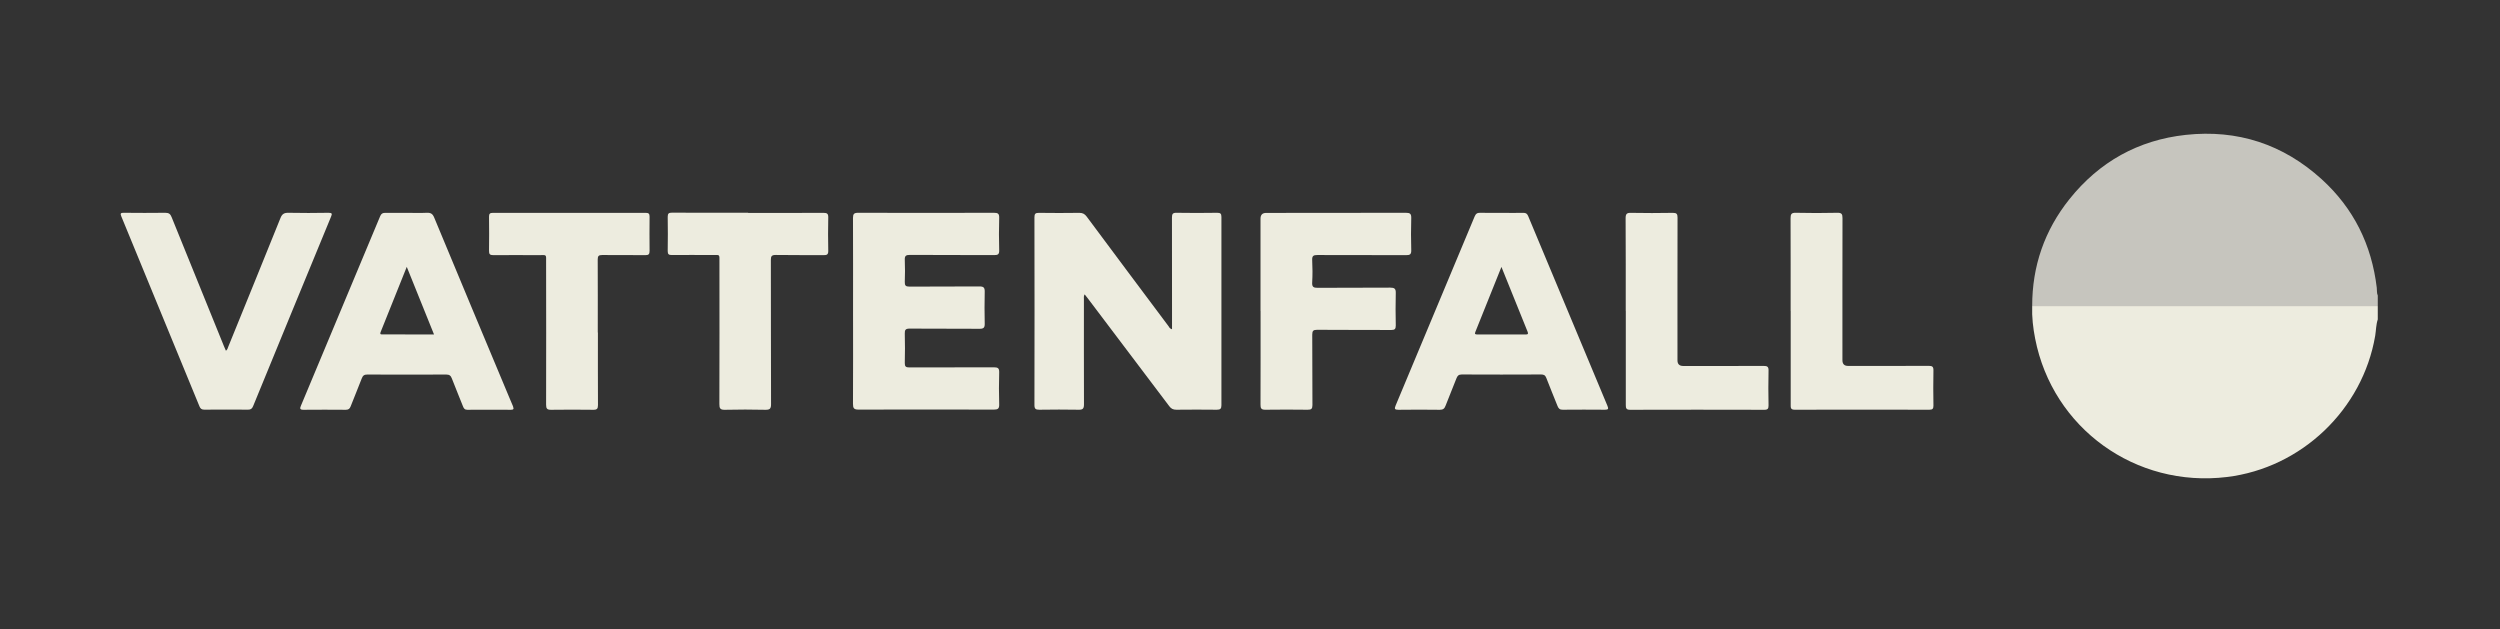
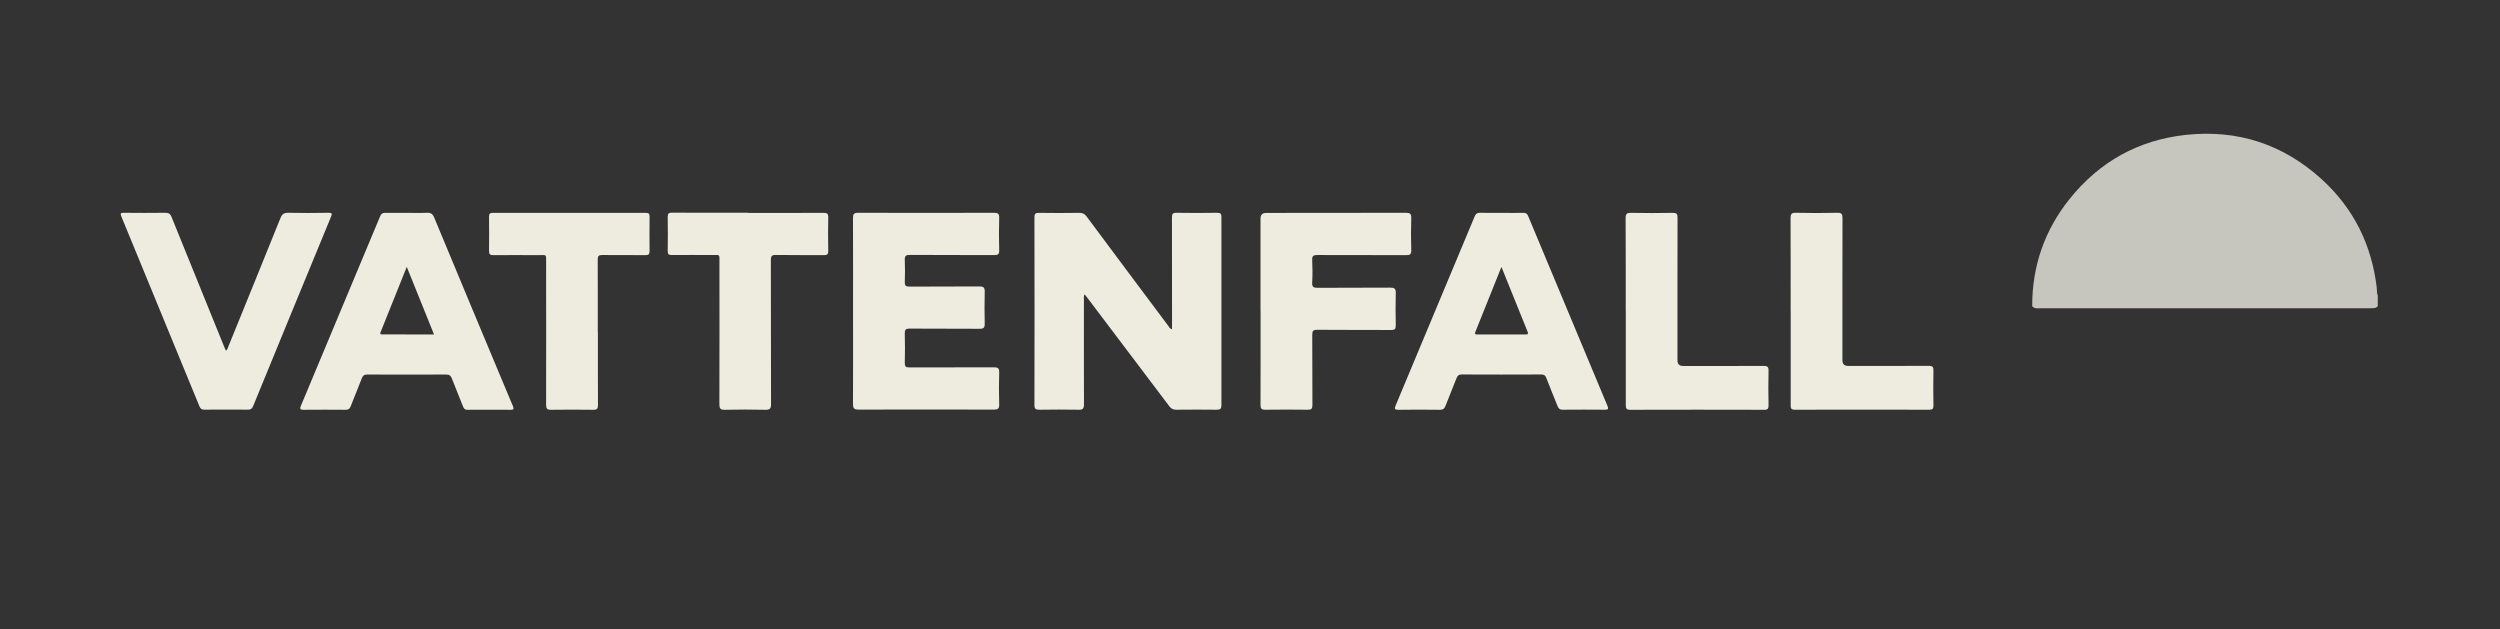
<svg xmlns="http://www.w3.org/2000/svg" id="Nordnet" viewBox="0 0 397.22 100">
  <rect x="0" y="0" width="397.22" height="100" fill="#333333" stroke="none" />
  <defs>
    <style>.cls-1{fill:#edecdf;}.cls-1,.cls-2{stroke-width:0px;}.cls-2{fill:#c6c5be;}</style>
  </defs>
  <path class="cls-2" d="M322.89,48.65c-.01-6.36,1.96-12.05,5.92-17.01,4.74-5.93,10.94-9.39,18.48-10.21,8.21-.89,15.47,1.48,21.6,7.05,5.09,4.63,7.94,10.43,8.75,17.24.05.41-.02.84.16,1.24v1.68c-.17.21-.4.31-.67.32-.23.01-.47.02-.7.02-17.39,0-34.78,0-52.17,0-.47,0-1,.12-1.37-.33Z" />
-   <path class="cls-1" d="M322.89,48.65c10.48,0,20.97,0,31.45,0,7.82,0,15.64,0,23.46,0v2.1c-.28.84-.27,1.73-.41,2.6-2,11.73-11.72,21-23.55,22.44-14.52,1.76-27.7-7.74-30.48-21.99-.33-1.69-.53-3.4-.47-5.13Z" />
  <path class="cls-1" d="M186.22,52.31c0-1.09,0-2.12,0-3.14,0-4.87,0-9.74-.01-14.61,0-.57.13-.76.73-.75,2.15.04,4.3.03,6.45,0,.51,0,.68.12.68.66-.01,9.97-.01,19.94,0,29.91,0,.55-.17.72-.72.72-2.15-.03-4.3-.02-6.45,0-.49,0-.81-.15-1.11-.55-4.28-5.68-8.57-11.35-12.86-17.02-.18-.24-.37-.47-.59-.76-.18.28-.12.54-.12.78,0,5.57-.01,11.14.01,16.7,0,.67-.18.87-.86.85-2.08-.04-4.16-.03-6.24,0-.56,0-.77-.13-.77-.73.02-9.95.02-19.9,0-29.84,0-.54.14-.72.7-.71,2.15.03,4.3.03,6.45,0,.53,0,.84.18,1.15.59,4.31,5.8,8.64,11.59,12.97,17.37.13.18.21.42.56.53Z" />
  <path class="cls-1" d="M135.54,49.45c0-4.94.01-9.88-.01-14.82,0-.63.16-.82.81-.82,7.19.02,14.39.02,21.58,0,.61,0,.86.12.84.79-.05,1.72-.05,3.45,0,5.17.02.64-.21.77-.8.76-4.46-.02-8.92,0-13.38-.03-.63,0-.85.14-.82.8.05,1.16.04,2.33,0,3.49-.02.58.15.75.74.75,3.71-.03,7.43,0,11.14-.03.66,0,.83.21.82.83-.04,1.7-.04,3.4,0,5.1.01.6-.16.8-.79.8-3.71-.03-7.43,0-11.14-.03-.63,0-.79.19-.77.79.04,1.56.04,3.12,0,4.68-.01.56.18.7.72.7,4.48-.02,8.97,0,13.45-.02.63,0,.85.15.83.81-.05,1.7-.05,3.4,0,5.1.02.67-.23.81-.84.81-7.17-.02-14.34-.02-21.51,0-.75,0-.88-.24-.88-.92.03-4.92.01-9.83.01-14.75Z" />
  <path class="cls-1" d="M35.9,55.73c.26-.19.29-.46.39-.69,2.76-6.79,5.53-13.58,8.27-20.39.26-.65.58-.85,1.27-.84,2.12.05,4.25.03,6.37,0,.57,0,.6.14.4.62-4.14,10.03-8.27,20.06-12.38,30.1-.17.41-.38.57-.82.56-2.31-.02-4.62-.02-6.94,0-.42,0-.62-.16-.77-.53-4.13-10.06-8.26-20.12-12.41-30.17-.2-.47-.11-.59.4-.58,2.19.02,4.39.03,6.58,0,.57,0,.81.18,1.01.69,2.76,6.84,5.54,13.68,8.32,20.52.1.23.2.47.31.71Z" />
  <path class="cls-1" d="M200.28,49.42c0-4.89,0-9.78,0-14.67q0-.92.89-.92c7.4,0,14.8,0,22.2-.02.66,0,.88.15.86.84-.05,1.7-.05,3.4,0,5.1.02.67-.22.8-.83.79-4.69-.02-9.39,0-14.08-.02-.61,0-.86.12-.83.79.06,1.18.07,2.38,0,3.56-.05.75.24.87.91.86,3.83-.03,7.66,0,11.49-.03.66,0,.9.16.88.85-.05,1.72-.03,3.45,0,5.17,0,.55-.16.71-.72.71-3.92-.02-7.84,0-11.77-.03-.62,0-.78.16-.78.78.03,3.73,0,7.45.03,11.18,0,.59-.18.75-.76.74-2.24-.03-4.48-.03-6.72,0-.64.01-.78-.22-.77-.81.02-4.96.01-9.92.01-14.88Z" />
  <path class="cls-1" d="M95,52.83c0,3.84-.01,7.69.01,11.53,0,.57-.15.76-.74.75-2.24-.03-4.48-.03-6.72,0-.63.01-.78-.2-.78-.8.02-7.52.01-15.05,0-22.57,0-1.42.15-1.2-1.24-1.2-2.38-.01-4.76-.02-7.15,0-.52,0-.69-.15-.68-.67.03-1.82.02-3.63,0-5.45,0-.45.14-.6.6-.6,8.1.01,16.21.01,24.31,0,.47,0,.6.16.6.6-.02,1.82-.02,3.63,0,5.45,0,.51-.15.68-.68.67-2.29-.03-4.58,0-6.86-.02-.56,0-.7.17-.7.71.02,3.87.01,7.73.01,11.6Z" />
  <path class="cls-1" d="M118.86,33.83c3.99,0,7.98.01,11.98-.01.56,0,.77.12.76.72-.04,1.77-.04,3.54,0,5.31.01.57-.19.7-.72.69-2.54-.02-5.09.01-7.63-.03-.64,0-.77.2-.77.79.02,7.64,0,15.28.03,22.92,0,.71-.19.9-.89.89-2.15-.05-4.3-.05-6.44,0-.74.02-.89-.23-.88-.92.02-7.5.02-15,.01-22.5,0-1.39.13-1.16-1.2-1.17-2.12-.01-4.25-.02-6.37,0-.47,0-.65-.11-.65-.62.03-1.82.03-3.63,0-5.45,0-.54.17-.66.68-.66,4.04.02,8.08.01,12.12.01Z" />
  <path class="cls-1" d="M258.31,49.4c0-4.91.01-9.83-.02-14.74,0-.68.2-.86.86-.84,2.22.04,4.44.04,6.65,0,.59,0,.74.17.74.74-.02,7.57-.01,15.14-.01,22.7q0,.89.92.89c4.25,0,8.5.01,12.75-.01.58,0,.82.1.8.75-.05,1.84-.03,3.68,0,5.52,0,.49-.1.7-.65.7-7.12-.02-14.24-.02-21.36,0-.61,0-.67-.27-.67-.76.01-4.98,0-9.97,0-14.95Z" />
  <path class="cls-1" d="M284.51,49.42c0-4.91.01-9.83-.01-14.74,0-.65.13-.89.84-.87,2.19.05,4.39.05,6.58,0,.71-.02.83.22.83.86-.02,7.52-.01,15.04-.01,22.56q0,.91.89.91c4.27,0,8.54.01,12.82-.01.57,0,.76.13.75.73-.04,1.86-.03,3.73,0,5.59,0,.47-.13.65-.63.65-7.14-.01-14.29-.02-21.43,0-.66,0-.62-.37-.62-.81,0-4.96,0-9.92,0-14.88Z" />
  <path class="cls-1" d="M255.41,64.5c-4.21-10.05-8.41-20.1-12.6-30.16-.16-.38-.35-.53-.77-.52-1.14.03-2.29,0-3.43,0-1.14,0-2.29.02-3.43-.01-.48-.01-.69.15-.88.59-4.17,10.01-8.36,20.02-12.55,30.03-.22.52-.16.68.44.68,2.19-.03,4.39-.03,6.58,0,.51,0,.74-.18.91-.64.56-1.46,1.17-2.89,1.73-4.35.16-.42.36-.62.85-.62,4.2.02,8.41.02,12.61,0,.44,0,.66.13.82.55.57,1.5,1.2,2.98,1.79,4.48.16.4.37.58.82.57,2.24-.02,4.48-.02,6.72,0,.52,0,.58-.14.39-.6ZM242.42,53.14c-2.57,0-5.13,0-7.7,0-.28,0-.46-.04-.31-.39,1.36-3.38,2.72-6.77,4.15-10.34,1.05,2.61,2.03,5.02,3,7.43.38.95.76,1.9,1.15,2.85.13.32.09.46-.3.46Z" />
  <path class="cls-1" d="M81.53,64.6c-.24-.53-.45-1.07-.68-1.61-3.96-9.47-7.93-18.94-11.86-28.42-.25-.61-.56-.79-1.18-.76-1.05.05-2.1.01-3.15.01-1.14,0-2.29.02-3.43,0-.44-.01-.66.13-.83.54-4.18,10.03-8.38,20.06-12.58,30.09-.19.45-.2.66.4.66,2.24-.02,4.48-.02,6.72,0,.42,0,.62-.15.77-.53.58-1.5,1.21-2.98,1.78-4.48.17-.44.4-.59.87-.59,4.18.02,8.36.02,12.54,0,.52,0,.73.19.9.64.57,1.48,1.18,2.94,1.76,4.41.13.33.27.55.69.55,2.31-.02,4.62-.01,6.93,0,.39,0,.5-.12.34-.49ZM64.38,53.13c-1.17,0-2.33,0-3.5,0-.23,0-.59.09-.4-.38,1.36-3.38,2.71-6.76,4.15-10.35,1.48,3.68,2.88,7.16,4.33,10.74-1.61,0-3.09,0-4.58,0Z" />
</svg>